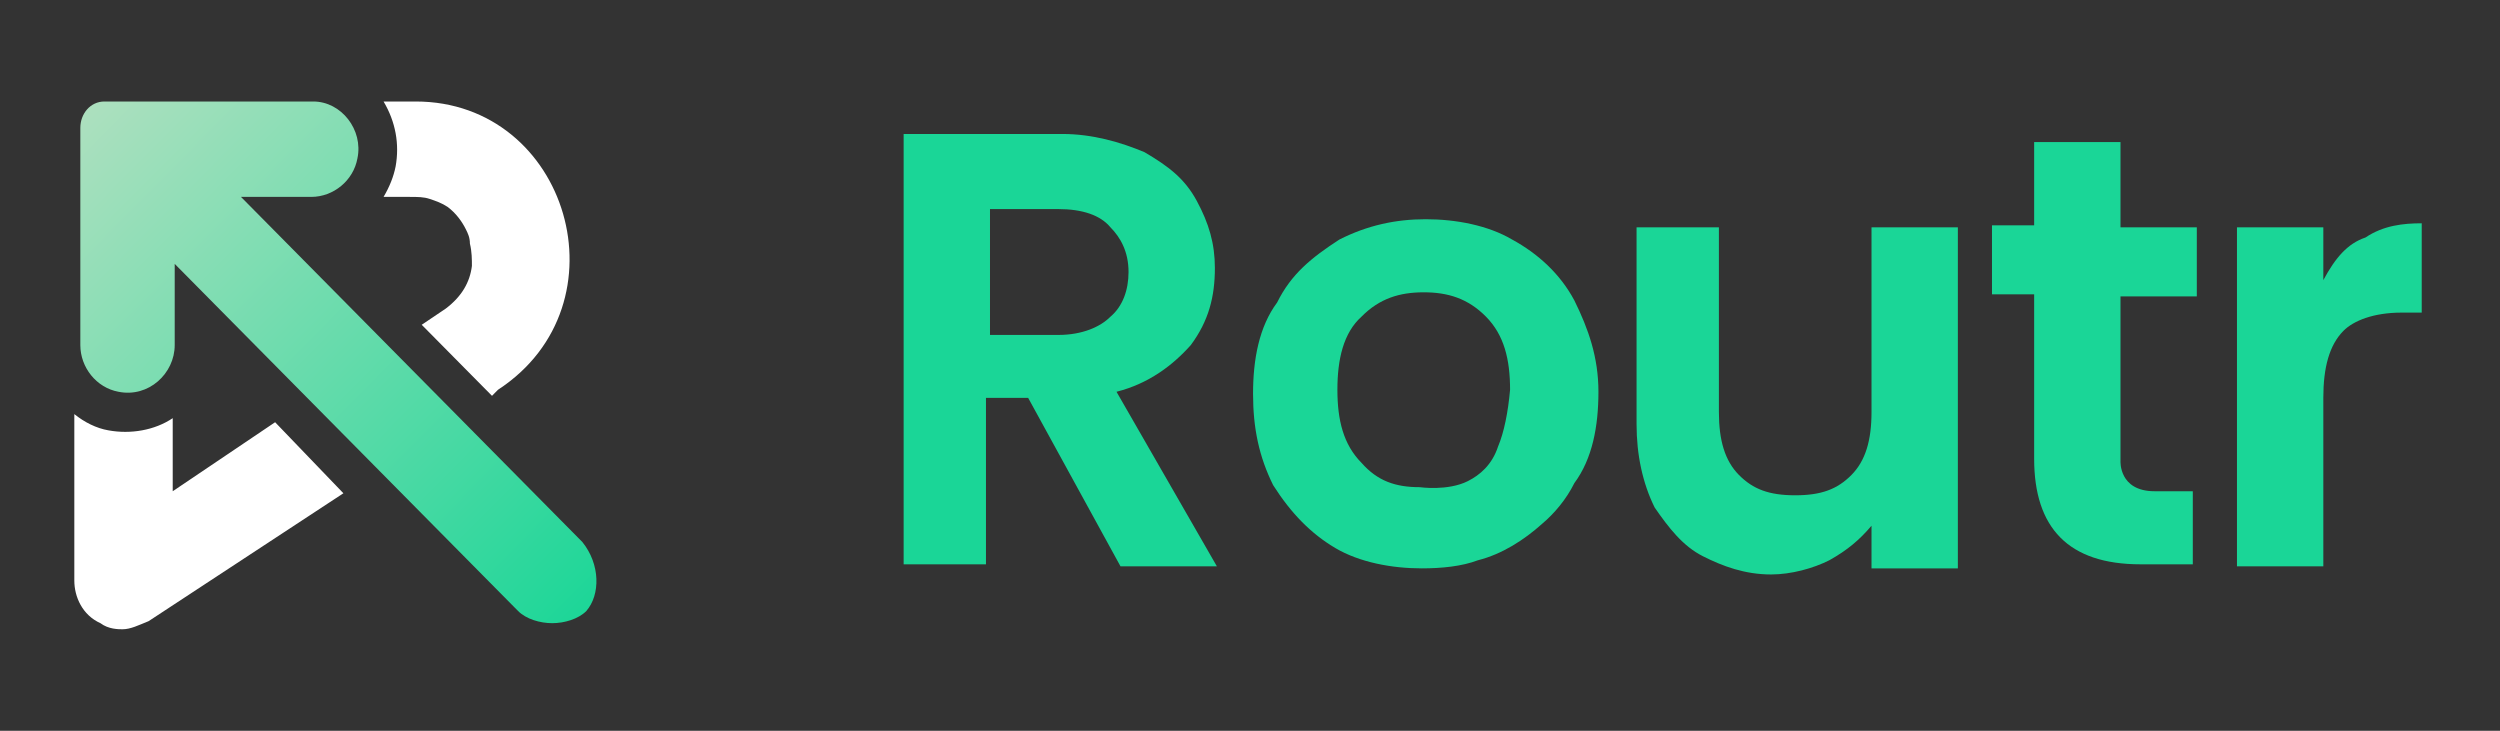
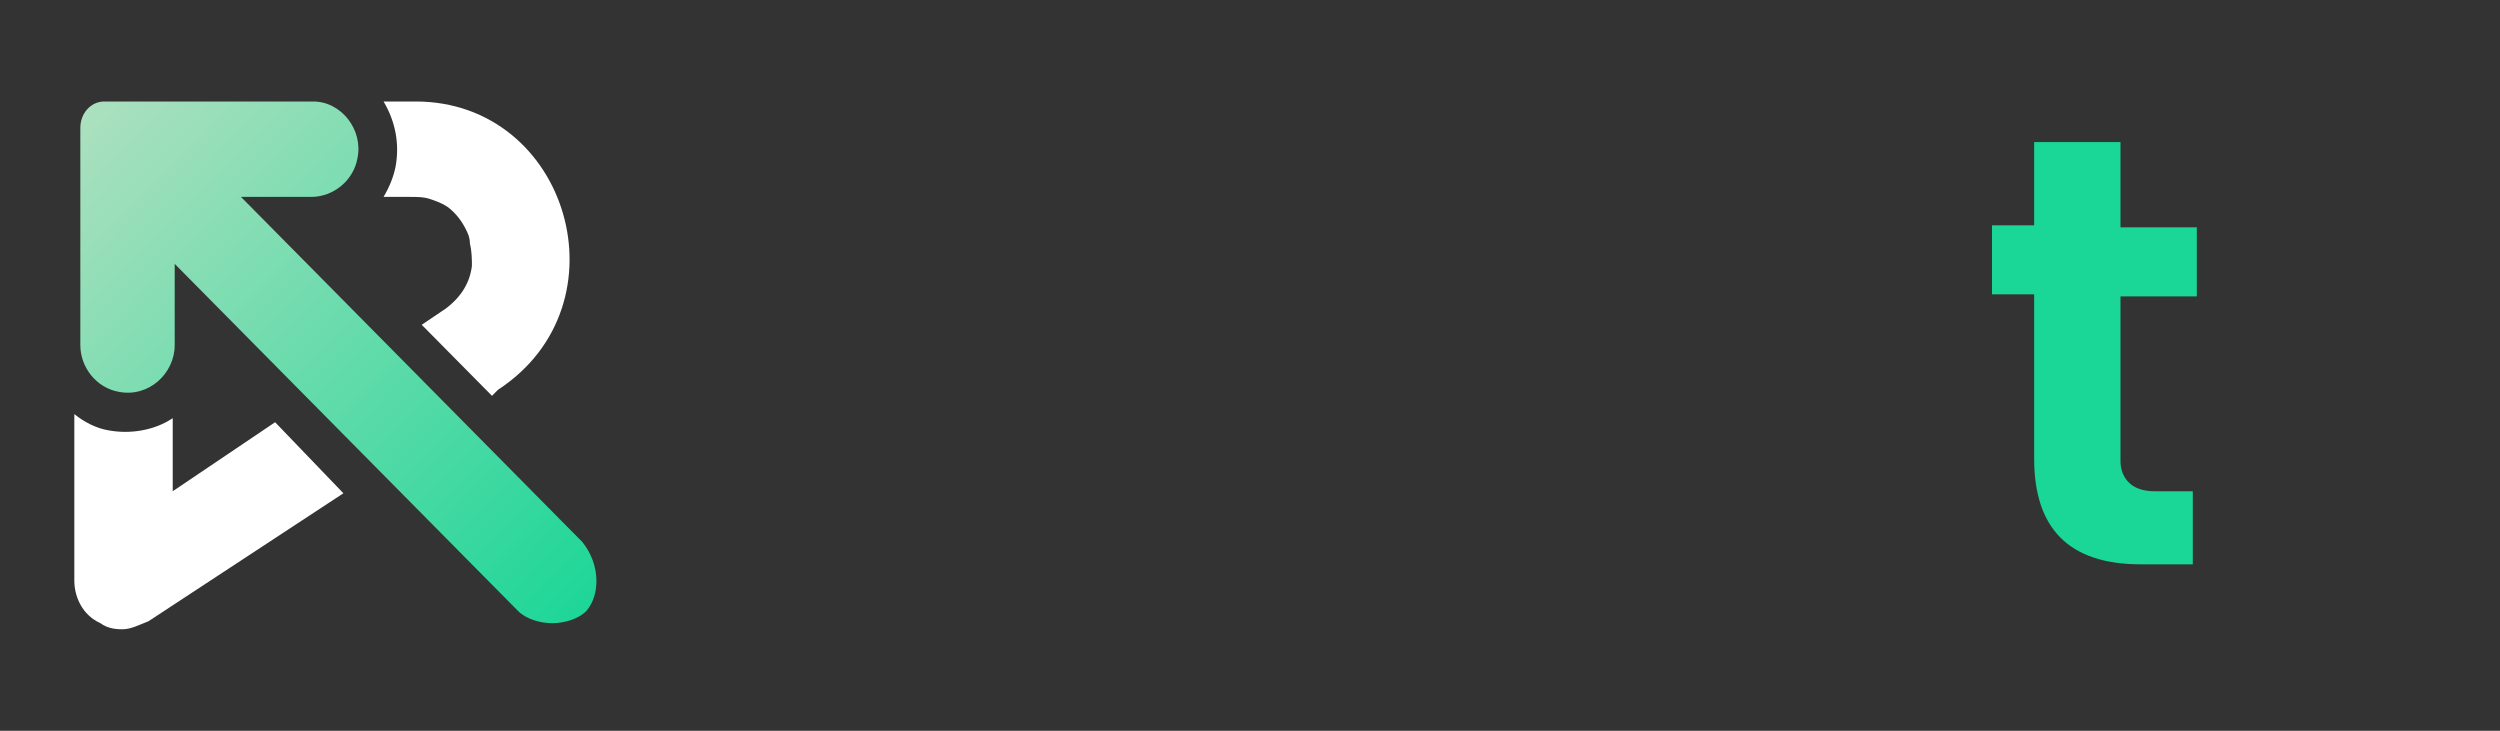
<svg xmlns="http://www.w3.org/2000/svg" width="195" height="57" viewBox="0 0 195 57" fill="none">
  <rect x="0" y="0" width="195" height="57" fill="#333333" stroke="none" />
-   <path d="M92.882 26.917C94.292 25.017 94.761 23.117 94.761 20.9C94.761 19 94.292 17.417 93.352 15.675C92.412 13.933 91.159 12.983 89.28 11.875C87.4 11.083 85.207 10.45 82.858 10.45H70.484V44.017H76.906V31.033H80.195L87.4 44.175H94.918L87.087 30.558C89.593 29.925 91.472 28.5 92.882 26.917ZM82.545 26.125H77.219V16.308H82.545C84.424 16.308 85.834 16.783 86.617 17.733C87.4 18.525 88.026 19.633 88.026 21.217C88.026 22.642 87.557 23.908 86.617 24.7C85.834 25.492 84.424 26.125 82.545 26.125Z" fill="#1AD697" />
-   <path d="M117.943 18.683C116.064 17.575 113.558 17.1 111.208 17.1C108.859 17.1 106.666 17.575 104.473 18.683C102.28 20.108 100.714 21.375 99.618 23.592C98.208 25.492 97.738 28.025 97.738 30.717C97.738 33.408 98.208 35.625 99.305 37.842C100.714 40.058 102.28 41.642 104.16 42.75C106.039 43.858 108.546 44.333 110.895 44.333C112.461 44.333 114.027 44.175 115.28 43.7C117.16 43.225 118.883 42.117 120.293 40.85C121.232 40.058 122.172 38.95 122.799 37.683C124.208 35.783 124.678 33.25 124.678 30.558C124.678 27.867 123.895 25.65 122.799 23.433C121.702 21.375 119.979 19.792 117.943 18.683ZM116.847 34.833C116.377 36.258 115.437 37.05 114.497 37.525C112.931 38.317 110.738 38 110.738 38C108.859 38 107.449 37.525 106.196 36.1C104.786 34.675 104.317 32.775 104.317 30.4C104.317 28.025 104.786 25.967 106.196 24.7C107.606 23.275 109.172 22.8 111.052 22.8C112.931 22.8 114.497 23.275 115.907 24.7C117.317 26.125 117.786 28.025 117.786 30.4C117.63 32.142 117.317 33.725 116.847 34.833Z" fill="#1AD697" />
-   <path d="M145.978 32.142C145.978 34.358 145.508 35.942 144.411 37.05C143.315 38.158 142.062 38.633 140.026 38.633C137.99 38.633 136.737 38.158 135.64 37.05C134.544 35.942 134.074 34.358 134.074 32.142V17.733H127.652V33.092C127.652 35.467 128.122 37.683 129.062 39.583C130.158 41.167 131.255 42.592 132.821 43.383C134.387 44.175 136.11 44.808 138.146 44.808C139.713 44.808 141.435 44.333 142.688 43.7C144.098 42.908 145.038 42.117 145.978 41.008V44.333H152.713V17.733H145.978V32.142V32.142Z" fill="#1AD697" />
  <path d="M165.399 11.083H158.664V17.575H155.375V22.958H158.664V35.783C158.664 41.167 161.327 44.017 166.965 44.017H171.038V38.317H168.062C165.242 38.317 165.399 35.942 165.399 35.942V23.117H171.351V17.733H165.399V11.083Z" fill="#1AD697" />
-   <path d="M184.508 18.525C183.099 19 182.159 20.108 181.219 21.85V17.733H174.484V44.175H181.219V31.033C181.219 28.658 181.689 26.917 182.786 25.808C183.569 25.017 185.135 24.383 187.328 24.383H188.894V17.417C187.484 17.417 185.918 17.575 184.508 18.525Z" fill="#1AD697" />
  <path d="M45.422 42.275L18.796 15.358H24.278C26.001 15.358 27.567 14.092 27.88 12.35C28.35 10.133 26.627 7.917 24.434 7.917H10.025H9.868H9.555H8.928H8.145C7.049 7.917 6.266 8.867 6.266 9.975V10.608C6.266 10.925 6.266 10.925 6.266 11.242V11.558C6.266 11.558 6.266 11.558 6.266 11.875V26.917C6.266 28.658 7.519 30.242 9.242 30.558C11.591 31.033 13.627 29.133 13.627 26.917V20.583L40.41 47.658C41.037 48.292 42.133 48.608 43.073 48.608C44.013 48.608 45.109 48.292 45.736 47.658C46.832 46.392 46.832 44.017 45.422 42.275Z" fill="url(#paint0_linear_2819_111913)" />
  <path d="M30.858 12.983C30.701 13.775 30.388 14.567 29.918 15.358H31.954C32.581 15.358 33.05 15.358 33.52 15.517C33.99 15.675 34.46 15.833 34.93 16.15C35.556 16.625 36.026 17.258 36.34 17.892C36.496 18.208 36.653 18.525 36.653 19C36.809 19.633 36.809 20.267 36.809 20.742C36.653 22.008 36.026 23.117 34.773 24.067L32.894 25.333L38.376 30.875L38.532 30.717L38.846 30.4C49.026 23.75 44.328 7.917 32.424 7.917H30.544H29.918C30.858 9.5 31.171 11.242 30.858 12.983Z" fill="white" />
  <path d="M21.459 32.933L13.472 38.317V32.617C12.062 33.567 10.182 33.883 8.46 33.567C7.52 33.408 6.58 32.933 5.797 32.3V45.283C5.797 46.55 6.423 47.975 7.833 48.608C8.46 49.083 9.243 49.083 9.556 49.083C10.182 49.083 10.809 48.767 11.592 48.45L26.785 38.475L21.459 32.933Z" fill="white" />
  <defs>
    <linearGradient id="paint0_linear_2819_111913" x1="6.196" y1="8.274" x2="46.683" y2="48.324" gradientUnits="userSpaceOnUse">
      <stop stop-color="#AEE0BF" />
      <stop offset="1" stop-color="#1AD697" />
    </linearGradient>
  </defs>
</svg>